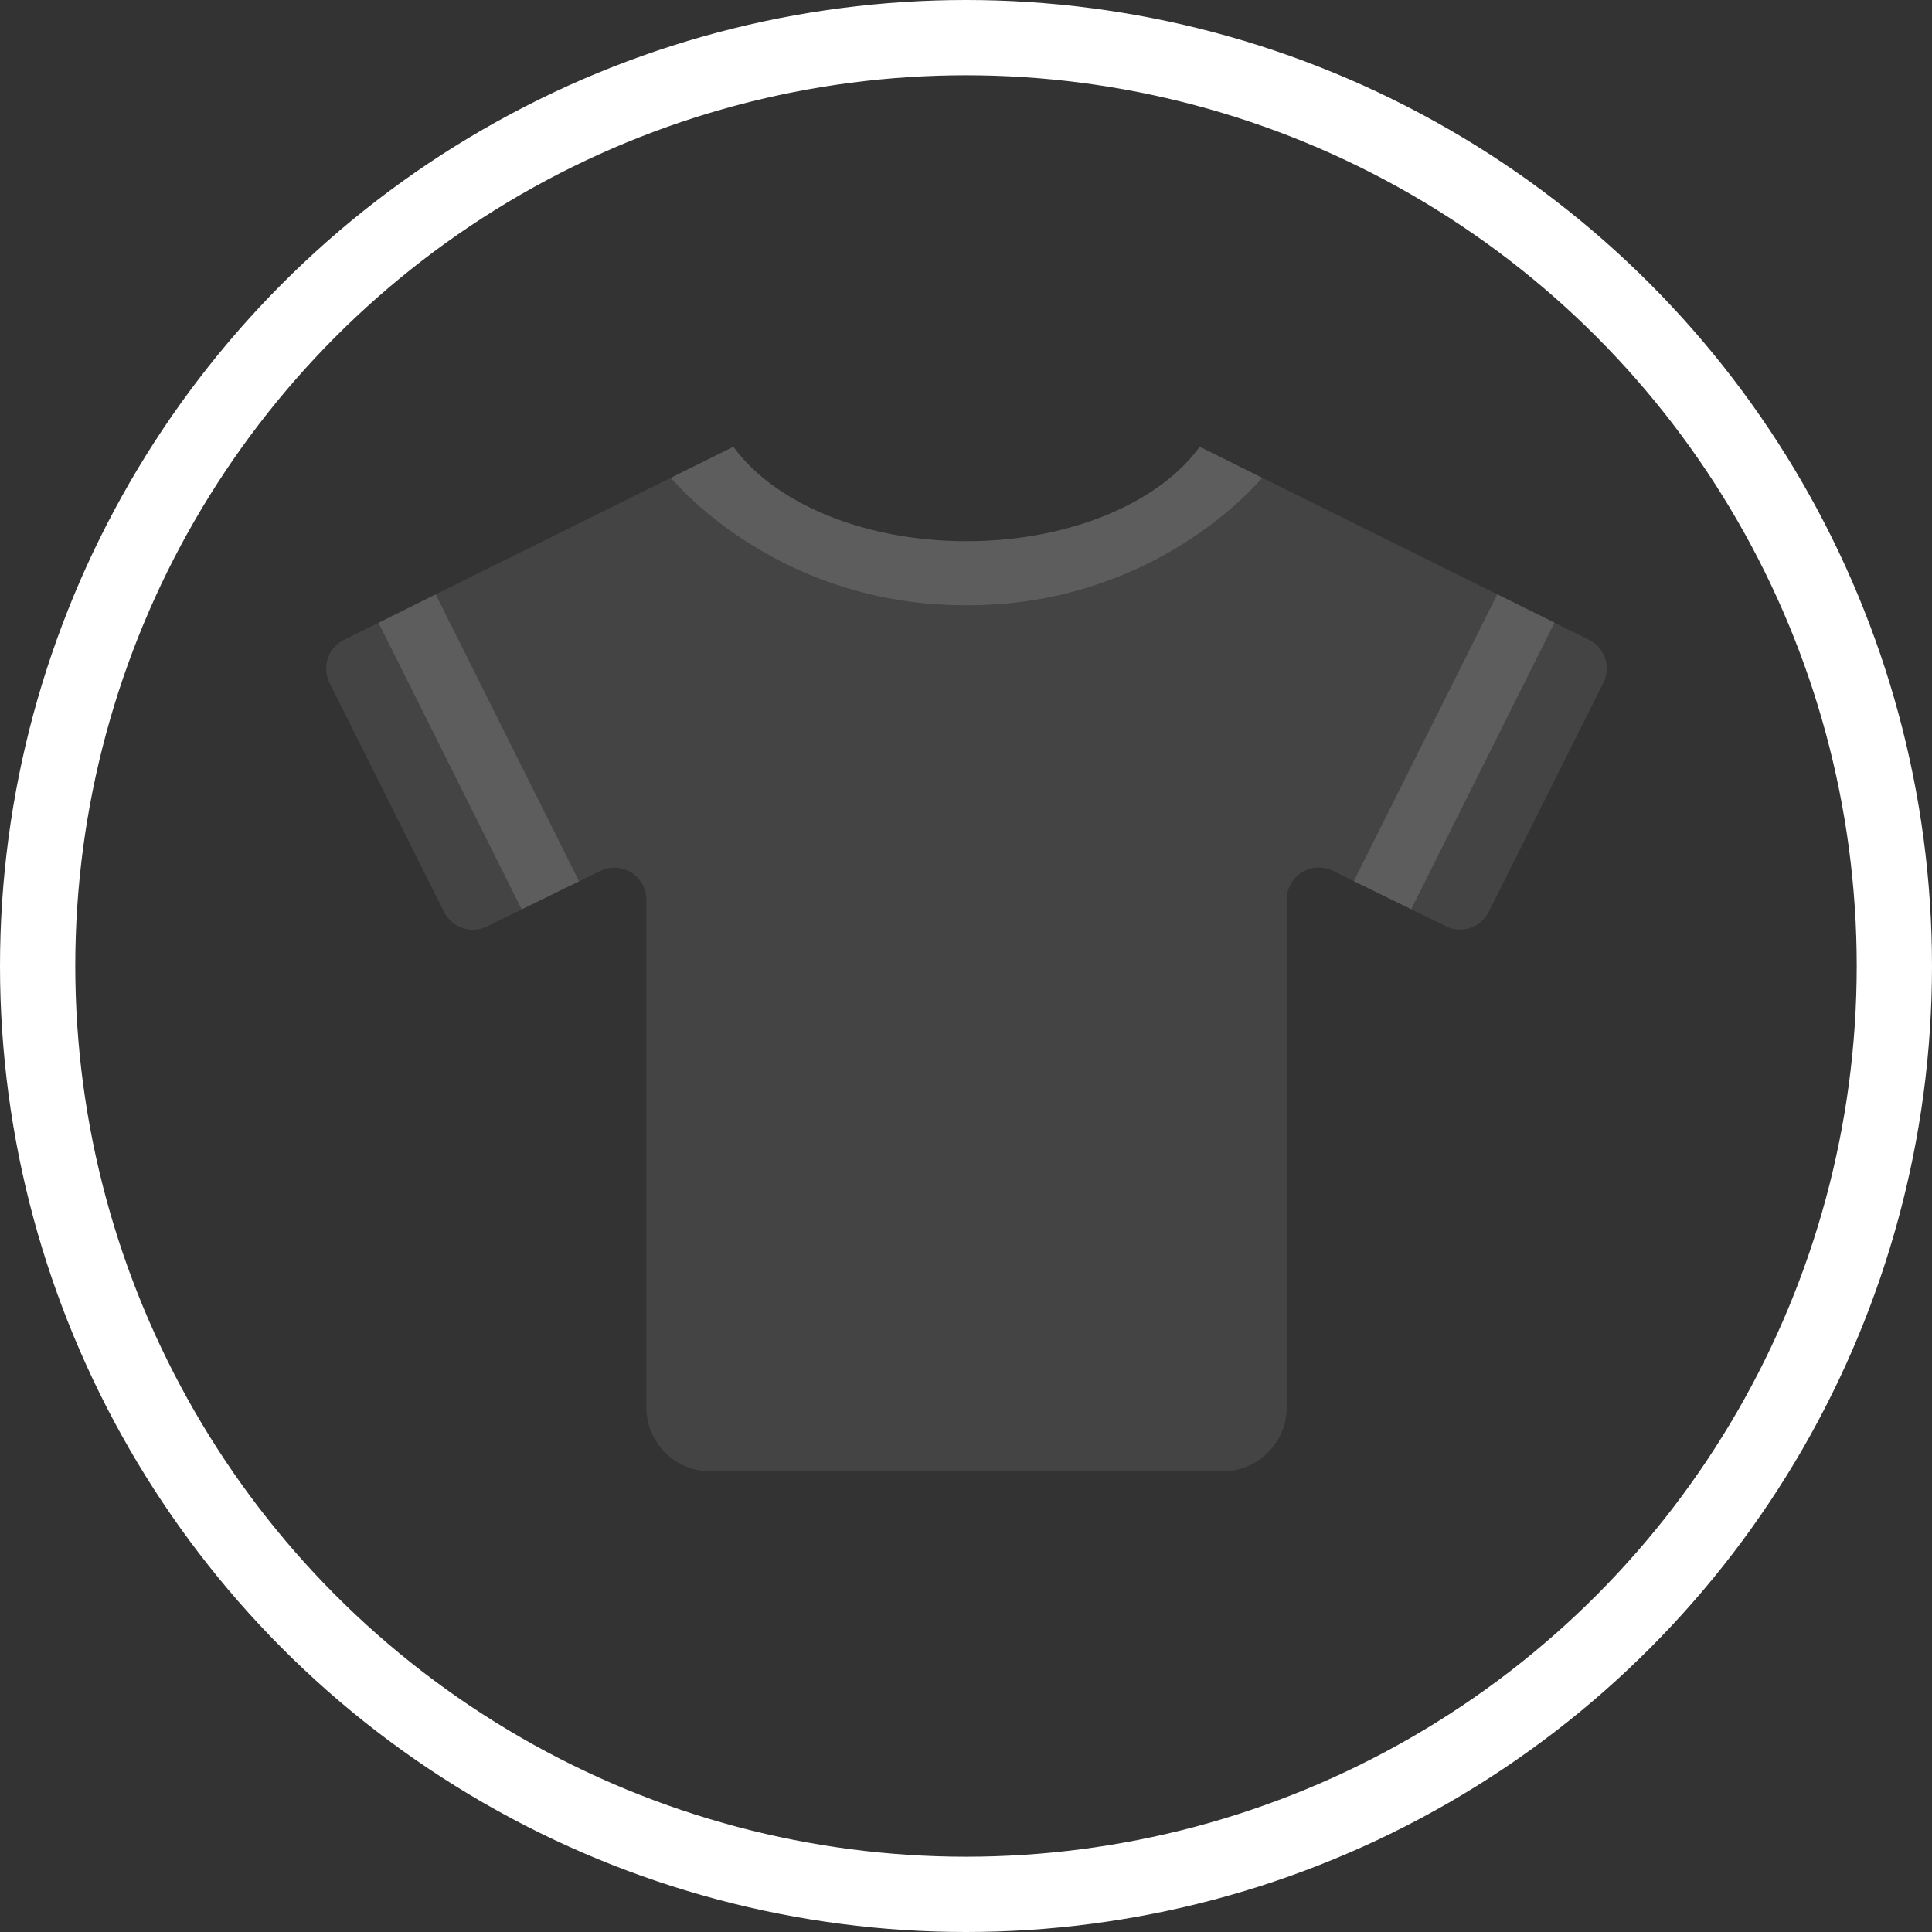
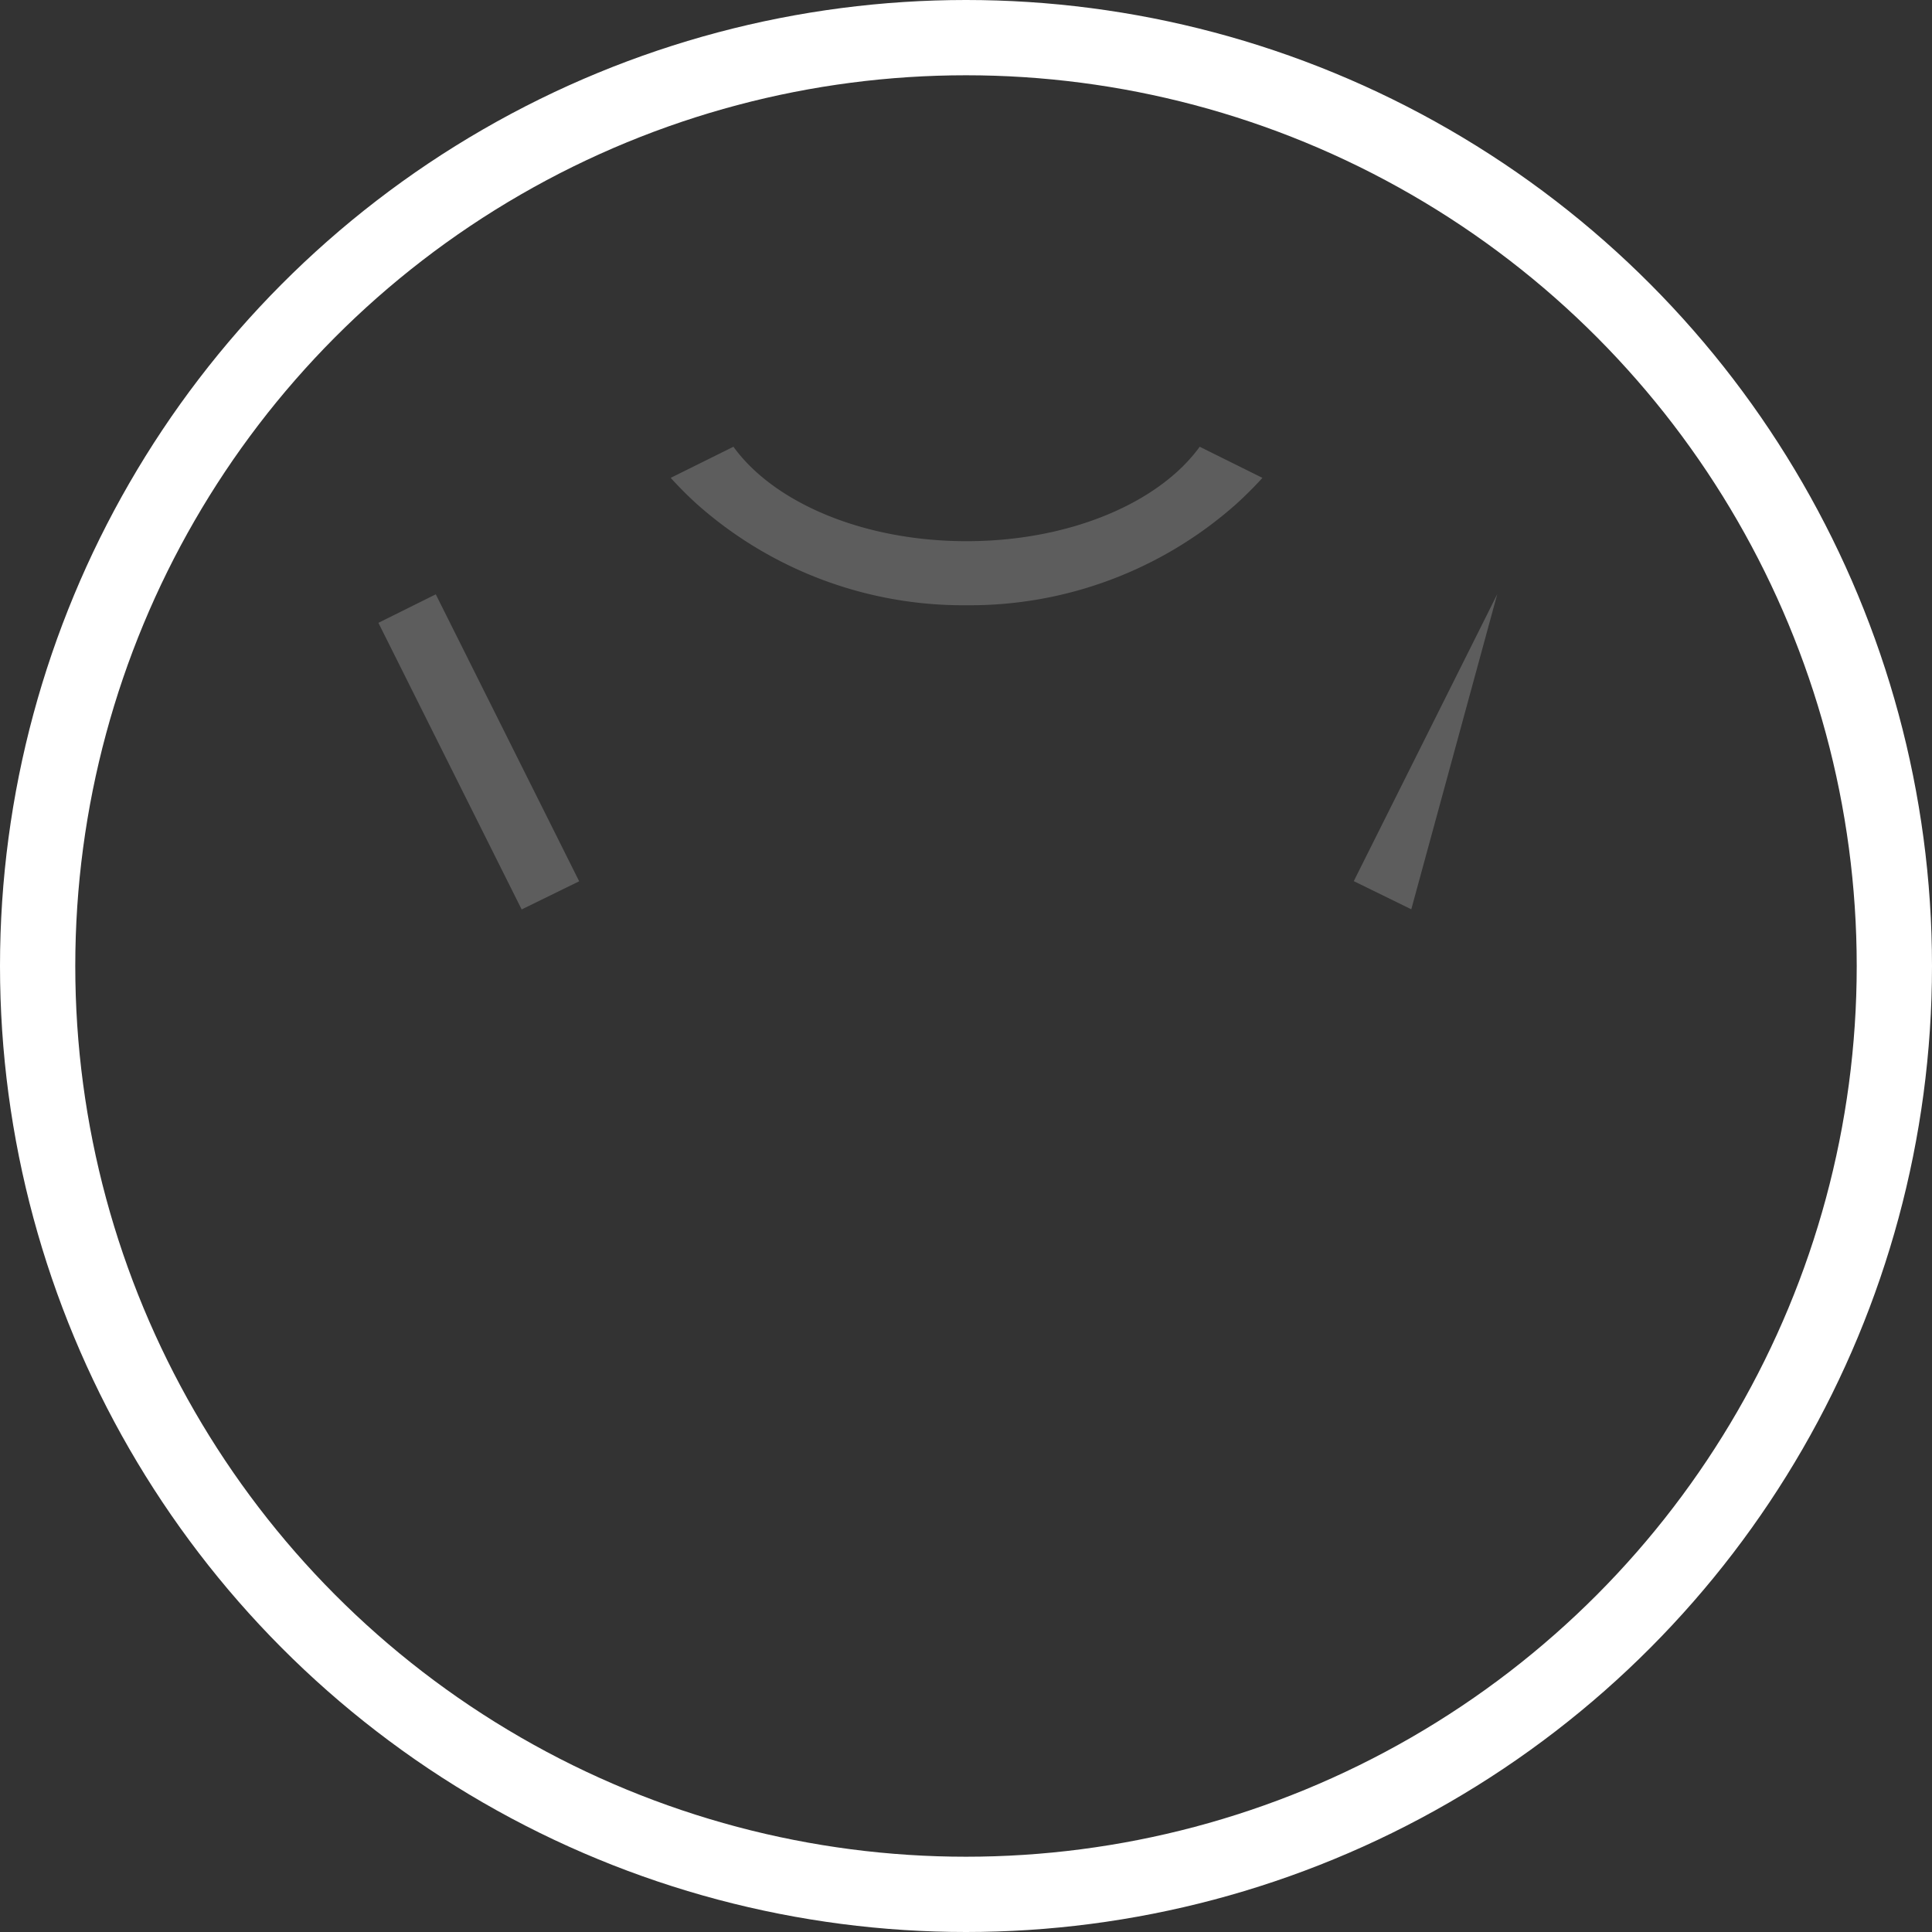
<svg xmlns="http://www.w3.org/2000/svg" width="77" height="77" viewBox="0 0 77 77">
  <rect x="0" y="0" width="77" height="77" fill="#333333" stroke="none" />
  <g transform="translate(-1006 -571)">
    <g transform="translate(-415 86)">
      <g transform="translate(141 -1593)">
        <g transform="translate(1280 2078)" fill="none" stroke="#fff" stroke-width="3">
-           <circle cx="38.5" cy="38.5" r="38.5" stroke="none" />
          <circle cx="38.5" cy="38.5" r="37" fill="none" />
        </g>
      </g>
    </g>
    <g transform="translate(1019 588.805)">
-       <path d="M.707,22.006a1.285,1.285,0,0,0-.574,1.715L4.7,32.853a1.285,1.285,0,0,0,1.715.574l1.381-.676L2.081,21.328ZM37.314,15.55a14.941,14.941,0,0,1-1.062,1.058,15.969,15.969,0,0,1-10.73,4.019,15.965,15.965,0,0,1-10.728-4.019,14.938,14.938,0,0,1-1.062-1.058L4.367,20.192l5.718,11.437.841-.411a1.276,1.276,0,0,1,1.834,1.148V52.592a2.552,2.552,0,0,0,2.552,2.552H35.731a2.552,2.552,0,0,0,2.552-2.552V32.358a1.276,1.276,0,0,1,1.834-1.148l.843.413,5.712-11.435Zm13.025,6.46-1.381-.685-5.71,11.42,1.375.674h0a1.276,1.276,0,0,0,1.711-.574l4.568-9.124a1.276,1.276,0,0,0-.566-1.715Z" transform="translate(0 -14.31)" fill="#5d5d5d" opacity="0.4" />
-       <path d="M49.531,3.764c-4.139,0-7.688-1.547-9.291-3.764l-2.5,1.24A14.94,14.94,0,0,0,38.8,2.3,15.97,15.97,0,0,0,49.531,6.317,15.975,15.975,0,0,0,60.26,2.3,14.94,14.94,0,0,0,61.323,1.24L58.823,0C57.22,2.217,53.671,3.764,49.531,3.764ZM26.09,7.018,31.8,18.441l2.292-1.122L28.377,5.882ZM70.681,5.878,64.964,17.313l2.292,1.122L72.968,7.011Z" transform="translate(-24.009)" fill="#5d5d5d" />
+       <path d="M49.531,3.764c-4.139,0-7.688-1.547-9.291-3.764l-2.5,1.24A14.94,14.94,0,0,0,38.8,2.3,15.97,15.97,0,0,0,49.531,6.317,15.975,15.975,0,0,0,60.26,2.3,14.94,14.94,0,0,0,61.323,1.24L58.823,0C57.22,2.217,53.671,3.764,49.531,3.764ZM26.09,7.018,31.8,18.441l2.292-1.122L28.377,5.882ZM70.681,5.878,64.964,17.313l2.292,1.122Z" transform="translate(-24.009)" fill="#5d5d5d" />
    </g>
  </g>
</svg>